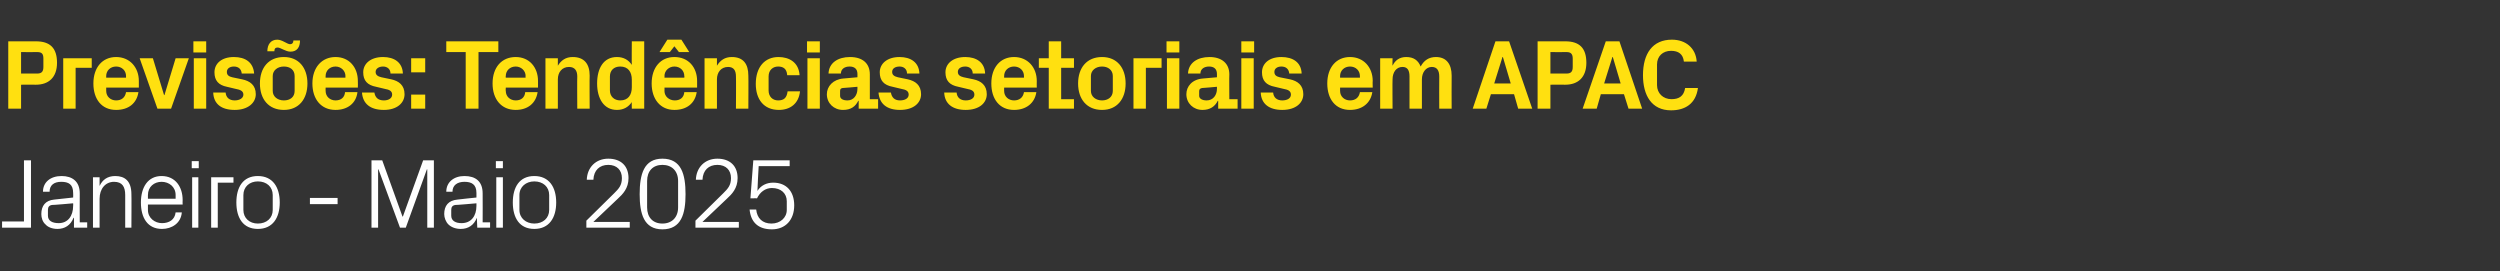
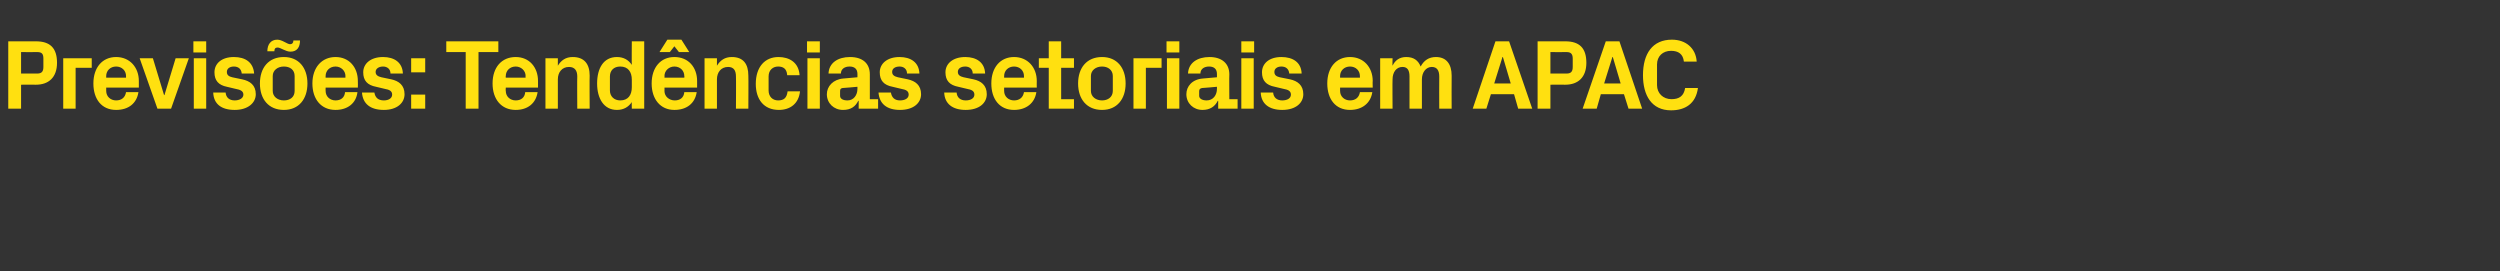
<svg xmlns="http://www.w3.org/2000/svg" version="1.1" width="605px" height="65.7px" viewBox="0 -7 605 65.7" style="top:-7px">
  <rect x="0" y="-7" width="605" height="65.7" fill="#333333" stroke="none" />
  <desc>Previs es: Tend ncias setoriais em APAC Janeiro Maio 2025</desc>
  <defs />
  <g id="Polygon56387">
-     <path d="M 7.5 48.1 L 0.5 48.1 L 0.5 46.6 L 5.8 46.6 L 5.8 31.8 L 7.5 31.8 L 7.5 48.1 Z M 17.7 39.7 C 17.7 37.6 16.6 37 14.8 37 C 13.1 37 12 37.8 12 39.4 C 12 39.4 10.4 39.4 10.4 39.4 C 10.4 37.1 12.2 35.6 14.9 35.6 C 17.5 35.6 19.3 36.9 19.3 39.8 C 19.27 39.77 19.3 46.8 19.3 46.8 L 21.1 46.8 L 21.1 48.1 L 17.9 48.1 L 17.9 45.7 C 17.9 45.7 17.81 45.74 17.8 45.7 C 17.1 47.5 15.7 48.4 13.9 48.4 C 12.7 48.4 11.6 48 11 47.3 C 10.3 46.7 10 45.7 10 44.8 C 10 42.8 11 41.5 13.1 41.3 C 13.1 41.28 17.7 40.8 17.7 40.8 C 17.7 40.8 17.74 39.72 17.7 39.7 Z M 12.6 42.6 C 11.9 42.7 11.6 43.1 11.6 43.8 C 11.6 43.8 11.6 45.2 11.6 45.2 C 11.6 46.4 12.6 47 14.2 47 C 16.4 47 17.7 45.3 17.7 42.8 C 17.74 42.79 17.7 42.2 17.7 42.2 C 17.7 42.2 12.65 42.65 12.6 42.6 Z M 30.3 40.2 C 30.3 38.2 29.6 37 27.6 37 C 25.5 37 24.1 38.7 24.1 41.1 C 24.1 41.09 24.1 48.1 24.1 48.1 L 22.5 48.1 L 22.5 35.9 L 24.1 35.9 C 24.1 35.9 24.1 38.02 24.1 38 C 24.8 36.5 26 35.6 27.9 35.6 C 30.2 35.6 31.8 36.8 31.8 40 C 31.85 39.96 31.8 48.1 31.8 48.1 L 30.3 48.1 C 30.3 48.1 30.29 40.25 30.3 40.2 Z M 42.5 40.2 C 42.5 38.2 40.9 37 39.1 37 C 37.3 37 35.8 38.2 35.8 40.2 C 35.81 40.2 35.8 41.1 35.8 41.1 L 42.5 41.1 C 42.5 41.1 42.48 40.2 42.5 40.2 Z M 44 44.4 C 43.8 47 41.6 48.4 39.2 48.4 C 35.7 48.4 34.1 45.7 34.1 42 C 34.1 38.3 35.8 35.6 39.1 35.6 C 42.5 35.6 44.2 38.3 44.2 41.4 C 44.16 41.45 44.2 42.5 44.2 42.5 L 35.8 42.5 C 35.8 42.5 35.81 43.8 35.8 43.8 C 35.8 45.8 37.5 47 39.2 47 C 40.9 47 42.3 46.2 42.5 44.4 C 42.5 44.4 44 44.4 44 44.4 Z M 46.5 48.1 L 46.5 35.9 L 48 35.9 L 48 48.1 L 46.5 48.1 Z M 48.1 33.7 L 46.4 33.7 L 46.4 32 L 48.1 32 L 48.1 33.7 Z M 51.1 35.9 L 56.5 35.9 L 56.5 37.2 L 52.7 37.2 L 52.7 48.1 L 51.1 48.1 L 51.1 35.9 Z M 62.4 35.6 C 66 35.6 67.7 38.3 67.7 42 C 67.7 45.7 66 48.4 62.4 48.4 C 58.8 48.4 57.2 45.7 57.2 42 C 57.2 38.3 58.8 35.6 62.4 35.6 Z M 66 40.2 C 66 38.2 64.5 36.9 62.4 36.9 C 60.4 36.9 58.9 38.2 58.9 40.2 C 58.9 40.2 58.9 43.8 58.9 43.8 C 58.9 45.8 60.4 47.1 62.4 47.1 C 64.5 47.1 66 45.8 66 43.8 C 66 43.8 66 40.2 66 40.2 Z M 75 40.9 L 81.7 40.9 L 81.7 42.4 L 75 42.4 L 75 40.9 Z M 97.4 45.4 L 97.5 45.4 L 102.4 31.8 L 105 31.8 L 105 48.1 L 103.4 48.1 L 103.4 34 L 103.3 34 L 98.2 48.1 L 96.8 48.1 L 91.6 34 L 91.5 34 L 91.5 48.1 L 89.9 48.1 L 89.9 31.8 L 92.5 31.8 L 97.4 45.4 Z M 115.3 39.7 C 115.3 37.6 114.1 37 112.4 37 C 110.7 37 109.5 37.8 109.5 39.4 C 109.5 39.4 108 39.4 108 39.4 C 108 37.1 109.8 35.6 112.4 35.6 C 115.1 35.6 116.8 36.9 116.8 39.8 C 116.83 39.77 116.8 46.8 116.8 46.8 L 118.6 46.8 L 118.6 48.1 L 115.5 48.1 L 115.4 45.7 C 115.4 45.7 115.37 45.74 115.4 45.7 C 114.7 47.5 113.3 48.4 111.5 48.4 C 110.3 48.4 109.2 48 108.5 47.3 C 107.9 46.7 107.5 45.7 107.5 44.8 C 107.5 42.8 108.5 41.5 110.7 41.3 C 110.66 41.28 115.3 40.8 115.3 40.8 C 115.3 40.8 115.29 39.72 115.3 39.7 Z M 110.2 42.6 C 109.5 42.7 109.2 43.1 109.2 43.8 C 109.2 43.8 109.2 45.2 109.2 45.2 C 109.2 46.4 110.2 47 111.7 47 C 114 47 115.3 45.3 115.3 42.8 C 115.29 42.79 115.3 42.2 115.3 42.2 C 115.3 42.2 110.21 42.65 110.2 42.6 Z M 120.1 48.1 L 120.1 35.9 L 121.7 35.9 L 121.7 48.1 L 120.1 48.1 Z M 121.7 33.7 L 120 33.7 L 120 32 L 121.7 32 L 121.7 33.7 Z M 129.3 35.6 C 132.9 35.6 134.6 38.3 134.6 42 C 134.6 45.7 132.9 48.4 129.3 48.4 C 125.7 48.4 124.1 45.7 124.1 42 C 124.1 38.3 125.7 35.6 129.3 35.6 Z M 132.9 40.2 C 132.9 38.2 131.4 36.9 129.3 36.9 C 127.3 36.9 125.7 38.2 125.7 40.2 C 125.7 40.2 125.7 43.8 125.7 43.8 C 125.7 45.8 127.3 47.1 129.3 47.1 C 131.4 47.1 132.9 45.8 132.9 43.8 C 132.9 43.8 132.9 40.2 132.9 40.2 Z M 143.6 46.7 L 152.4 46.7 L 152.4 48.1 L 141.9 48.1 L 141.9 46.4 C 141.9 46.4 148.56 39.84 148.6 39.8 C 149.7 38.7 150.5 37.9 150.5 36.1 C 150.5 34.2 149.3 32.9 147.2 32.9 C 145.1 32.9 143.7 34.2 143.6 36.5 C 143.6 36.5 142 36.5 142 36.5 C 142.1 33.5 144.2 31.4 147.2 31.4 C 150.3 31.4 152.1 33.2 152.1 36.1 C 152.1 38.6 150.7 40 149.5 41.1 C 149.47 41.11 143.6 46.7 143.6 46.7 L 143.6 46.7 Z M 160.3 48.5 C 155.8 48.5 154.8 44.7 154.8 40 C 154.8 35.2 155.8 31.4 160.3 31.4 C 164.9 31.4 165.9 35.2 165.9 40 C 165.9 44.7 164.9 48.5 160.3 48.5 Z M 164.1 36.8 C 164.1 34.4 162.6 32.9 160.3 32.9 C 158 32.9 156.6 34.4 156.6 36.8 C 156.6 36.8 156.6 43.2 156.6 43.2 C 156.6 45.6 158 47.1 160.3 47.1 C 162.6 47.1 164.1 45.6 164.1 43.2 C 164.1 43.2 164.1 36.8 164.1 36.8 Z M 170 46.7 L 178.8 46.7 L 178.8 48.1 L 168.3 48.1 L 168.3 46.4 C 168.3 46.4 174.96 39.84 175 39.8 C 176.1 38.7 176.9 37.9 176.9 36.1 C 176.9 34.2 175.7 32.9 173.6 32.9 C 171.5 32.9 170.1 34.2 170 36.5 C 170 36.5 168.4 36.5 168.4 36.5 C 168.5 33.5 170.6 31.4 173.6 31.4 C 176.7 31.4 178.5 33.2 178.5 36.1 C 178.5 38.6 177.1 40 175.9 41.1 C 175.87 41.11 170 46.7 170 46.7 L 170 46.7 Z M 181.6 41 L 182.3 31.8 L 191.1 31.8 L 191.1 33.2 L 183.6 33.2 C 183.6 33.2 183.26 39.17 183.3 39.2 C 184.1 37.9 185.5 37.2 187.1 37.2 C 190.3 37.2 192.2 39.3 192.2 42.7 C 192.2 46.2 190.1 48.5 186.8 48.5 C 183.5 48.5 181.7 46.8 181.4 43.7 C 181.4 43.7 183 43.7 183 43.7 C 183.2 45.8 184.5 47.1 186.7 47.1 C 188.8 47.1 190.4 45.7 190.4 43.8 C 190.4 43.8 190.4 41.7 190.4 41.7 C 190.4 39.8 189 38.5 186.8 38.5 C 185.2 38.5 183.9 39.5 183.2 41 C 183.24 40.97 181.6 41 181.6 41 Z " stroke="none" fill="#fff" />
-   </g>
+     </g>
  <g id="Polygon56386">
    <path d="M 5.1 13.5 L 5.1 19.3 L 2 19.3 L 2 3 C 2 3 8.66 3 8.7 3 C 12.1 3 13.8 4.6 13.8 8.2 C 13.8 11.7 11.8 13.5 8.7 13.5 C 8.69 13.46 5.1 13.5 5.1 13.5 Z M 9 10.8 C 10.1 10.8 10.5 10.3 10.5 9.2 C 10.5 9.2 10.5 7.2 10.5 7.2 C 10.5 6.1 10.2 5.6 9 5.6 C 9 5.64 5.1 5.6 5.1 5.6 L 5.1 10.8 C 5.1 10.8 9 10.82 9 10.8 Z M 15.3 7.1 L 22.2 7.1 L 22.2 9.4 L 18.3 9.4 L 18.3 19.3 L 15.3 19.3 L 15.3 7.1 Z M 25.7 11.8 L 30.5 11.8 C 30.5 11.8 30.5 11.4 30.5 11.4 C 30.5 10.1 29.5 9.1 28.1 9.1 C 26.7 9.1 25.7 10.1 25.7 11.4 C 25.7 11.4 25.7 11.8 25.7 11.8 Z M 28.1 6.8 C 31.4 6.8 33.6 9.3 33.6 12.6 C 33.58 12.65 33.6 14.2 33.6 14.2 L 25.7 14.2 C 25.7 14.2 25.7 14.98 25.7 15 C 25.7 16.4 26.8 17.3 28.1 17.3 C 29.4 17.3 30.3 16.6 30.5 15.3 C 30.5 15.3 33.5 15.3 33.5 15.3 C 33.1 18 31.1 19.6 28.1 19.6 C 24.6 19.6 22.6 17 22.6 13.2 C 22.6 9.3 24.8 6.8 28.1 6.8 Z M 39.8 16 L 42.5 7.1 L 45.7 7.1 L 41.4 19.3 L 38.1 19.3 L 33.8 7.1 L 37 7.1 L 39.7 16 L 39.8 16 Z M 46.9 19.3 L 46.9 7.1 L 49.9 7.1 L 49.9 19.3 L 46.9 19.3 Z M 49.9 5.7 L 46.8 5.7 L 46.8 3 L 49.9 3 L 49.9 5.7 Z M 58.6 12.2 C 60.5 12.6 61.9 13.6 61.9 15.8 C 61.9 17.9 60 19.6 56.8 19.6 C 53.5 19.6 51.7 18.1 51.6 15.4 C 51.6 15.4 54.6 15.4 54.6 15.4 C 54.7 16.6 55.5 17.3 56.8 17.3 C 57.9 17.3 58.9 16.8 58.9 15.9 C 58.9 15 58.1 14.7 57 14.5 C 57 14.5 54.9 14 54.9 14 C 52.9 13.6 51.9 12.5 51.9 10.5 C 51.9 8.4 53.6 6.8 56.6 6.8 C 59.4 6.8 61.3 8.1 61.5 10.8 C 61.5 10.8 58.5 10.8 58.5 10.8 C 58.4 9.7 57.7 9.1 56.6 9.1 C 55.6 9.1 54.9 9.6 54.9 10.4 C 54.9 11.2 55.4 11.5 56.2 11.7 C 56.2 11.7 58.6 12.2 58.6 12.2 Z M 68.7 19.6 C 65 19.6 62.9 17 62.9 13.2 C 62.9 9.4 65 6.8 68.7 6.8 C 72.3 6.8 74.4 9.4 74.4 13.2 C 74.4 17 72.3 19.6 68.7 19.6 Z M 71.3 11.4 C 71.3 9.9 70.2 9.1 68.7 9.1 C 67.2 9.1 66 10 66 11.4 C 66 11.4 66 15 66 15 C 66 16.4 67.2 17.3 68.7 17.3 C 70.2 17.3 71.3 16.5 71.3 15 C 71.3 15 71.3 11.4 71.3 11.4 Z M 72.6 2.8 C 72.6 4.4 71.9 5.5 70.3 5.5 C 69.1 5.5 67.9 4.5 67.2 4.5 C 66.6 4.5 66.4 4.8 66.4 5.4 C 66.4 5.4 64.7 5.4 64.7 5.4 C 64.7 3.8 65.5 2.6 67.1 2.6 C 68.3 2.6 69.5 3.7 70.2 3.7 C 70.7 3.7 71 3.4 71 2.8 C 71 2.8 72.6 2.8 72.6 2.8 Z M 78.8 11.8 L 83.6 11.8 C 83.6 11.8 83.57 11.4 83.6 11.4 C 83.6 10.1 82.5 9.1 81.2 9.1 C 79.8 9.1 78.8 10.1 78.8 11.4 C 78.77 11.4 78.8 11.8 78.8 11.8 Z M 81.2 6.8 C 84.5 6.8 86.6 9.3 86.6 12.6 C 86.64 12.65 86.6 14.2 86.6 14.2 L 78.8 14.2 C 78.8 14.2 78.77 14.98 78.8 15 C 78.8 16.4 79.9 17.3 81.2 17.3 C 82.5 17.3 83.4 16.6 83.5 15.3 C 83.5 15.3 86.5 15.3 86.5 15.3 C 86.2 18 84.1 19.6 81.2 19.6 C 77.7 19.6 75.6 17 75.6 13.2 C 75.6 9.3 77.9 6.8 81.2 6.8 Z M 94.7 12.2 C 96.5 12.6 97.9 13.6 97.9 15.8 C 97.9 17.9 96.1 19.6 92.9 19.6 C 89.6 19.6 87.8 18.1 87.6 15.4 C 87.6 15.4 90.6 15.4 90.6 15.4 C 90.8 16.6 91.5 17.3 92.9 17.3 C 94 17.3 94.9 16.8 94.9 15.9 C 94.9 15 94.2 14.7 93.1 14.5 C 93.1 14.5 91 14 91 14 C 88.9 13.6 87.9 12.5 87.9 10.5 C 87.9 8.4 89.7 6.8 92.7 6.8 C 95.4 6.8 97.4 8.1 97.5 10.8 C 97.5 10.8 94.5 10.8 94.5 10.8 C 94.5 9.7 93.7 9.1 92.7 9.1 C 91.7 9.1 90.9 9.6 90.9 10.4 C 90.9 11.2 91.5 11.5 92.3 11.7 C 92.3 11.7 94.7 12.2 94.7 12.2 Z M 102.9 19.3 L 99.5 19.3 L 99.5 15.9 L 102.9 15.9 L 102.9 19.3 Z M 102.9 10.5 L 99.5 10.5 L 99.5 7.1 L 102.9 7.1 L 102.9 10.5 Z M 108 3 L 120.6 3 L 120.6 5.6 L 115.8 5.6 L 115.8 19.3 L 112.7 19.3 L 112.7 5.6 L 108 5.6 L 108 3 Z M 122.4 11.8 L 127.2 11.8 C 127.2 11.8 127.15 11.4 127.2 11.4 C 127.2 10.1 126.1 9.1 124.8 9.1 C 123.4 9.1 122.4 10.1 122.4 11.4 C 122.35 11.4 122.4 11.8 122.4 11.8 Z M 124.8 6.8 C 128.1 6.8 130.2 9.3 130.2 12.6 C 130.22 12.65 130.2 14.2 130.2 14.2 L 122.4 14.2 C 122.4 14.2 122.35 14.98 122.4 15 C 122.4 16.4 123.5 17.3 124.8 17.3 C 126.1 17.3 127 16.6 127.1 15.3 C 127.1 15.3 130.1 15.3 130.1 15.3 C 129.7 18 127.7 19.6 124.8 19.6 C 121.3 19.6 119.2 17 119.2 13.2 C 119.2 9.3 121.4 6.8 124.8 6.8 Z M 135 8.9 C 135.8 7.6 136.9 6.8 138.6 6.8 C 141.4 6.8 142.7 8.5 142.7 11.3 C 142.65 11.3 142.7 19.3 142.7 19.3 L 139.7 19.3 C 139.7 19.3 139.65 11.52 139.7 11.5 C 139.7 10.1 139.1 9.2 137.7 9.2 C 136 9.2 135 10.5 135 12.2 C 135.02 12.24 135 19.3 135 19.3 L 132 19.3 L 132 7.1 L 135 7.1 C 135 7.1 135.02 8.86 135 8.9 Z M 152.9 12.3 C 152.9 10.4 152 9.1 150.1 9.1 C 148.5 9.1 147.6 10.1 147.6 11.5 C 147.6 11.5 147.6 14.9 147.6 14.9 C 147.6 16.3 148.6 17.3 150.1 17.3 C 152 17.3 152.9 16 152.9 14.1 C 152.9 14.1 152.9 12.3 152.9 12.3 Z M 152.9 19.3 C 152.9 19.3 152.85 17.66 152.9 17.7 C 152.1 18.9 150.9 19.6 149.3 19.6 C 146.1 19.6 144.5 16.8 144.5 13.2 C 144.5 9.6 146 6.8 149.3 6.8 C 150.9 6.8 152.1 7.5 152.9 8.7 C 152.85 8.74 152.9 3 152.9 3 L 155.9 3 L 155.9 19.3 L 152.9 19.3 Z M 160.8 11.8 L 165.6 11.8 C 165.6 11.8 165.65 11.4 165.6 11.4 C 165.6 10.1 164.6 9.1 163.2 9.1 C 161.9 9.1 160.8 10.1 160.8 11.4 C 160.85 11.4 160.8 11.8 160.8 11.8 Z M 163.2 6.8 C 166.6 6.8 168.7 9.3 168.7 12.6 C 168.72 12.65 168.7 14.2 168.7 14.2 L 160.8 14.2 C 160.8 14.2 160.85 14.98 160.8 15 C 160.8 16.4 162 17.3 163.3 17.3 C 164.6 17.3 165.5 16.6 165.6 15.3 C 165.6 15.3 168.6 15.3 168.6 15.3 C 168.2 18 166.2 19.6 163.2 19.6 C 159.8 19.6 157.7 17 157.7 13.2 C 157.7 9.3 159.9 6.8 163.2 6.8 Z M 162.1 5.6 L 159.6 5.6 L 161.5 2.6 L 164.9 2.6 L 166.8 5.6 L 164.3 5.6 L 163.2 4.2 L 162.1 5.6 Z M 173.5 8.9 C 174.3 7.6 175.4 6.8 177.1 6.8 C 179.9 6.8 181.1 8.5 181.1 11.3 C 181.15 11.3 181.1 19.3 181.1 19.3 L 178.1 19.3 C 178.1 19.3 178.15 11.52 178.1 11.5 C 178.1 10.1 177.6 9.2 176.2 9.2 C 174.5 9.2 173.5 10.5 173.5 12.2 C 173.52 12.24 173.5 19.3 173.5 19.3 L 170.5 19.3 L 170.5 7.1 L 173.5 7.1 C 173.5 7.1 173.52 8.86 173.5 8.9 Z M 188.4 6.8 C 191 6.8 193.3 8.1 193.5 11.2 C 193.5 11.2 190.5 11.2 190.5 11.2 C 190.4 9.6 189.5 9.1 188.3 9.1 C 187.1 9.1 186 9.9 186 11.5 C 186 11.5 186 14.9 186 14.9 C 186 16.4 187 17.3 188.3 17.3 C 189.7 17.3 190.4 16.7 190.6 15.1 C 190.6 15.1 193.6 15.1 193.6 15.1 C 193.3 18.1 191.2 19.6 188.5 19.6 C 184.8 19.6 182.9 17 182.9 13.3 C 182.9 9.2 185.1 6.8 188.4 6.8 Z M 195.4 19.3 L 195.4 7.1 L 198.4 7.1 L 198.4 19.3 L 195.4 19.3 Z M 198.4 5.7 L 195.3 5.7 L 195.3 3 L 198.4 3 L 198.4 5.7 Z M 207.5 14.5 C 207.52 14.5 207.5 14 207.5 14 C 207.5 14 203.92 14.33 203.9 14.3 C 203.4 14.4 203.3 14.6 203.3 15.1 C 203.3 15.1 203.3 16.2 203.3 16.2 C 203.3 16.9 204 17.3 205.1 17.3 C 206.6 17.3 207.5 16 207.5 14.5 Z M 207.5 10.9 C 207.5 9.7 206.8 9.1 205.6 9.1 C 204.4 9.1 203.5 9.7 203.5 10.8 C 203.5 10.8 200.5 10.8 200.5 10.8 C 200.6 8.2 202.8 6.8 205.7 6.8 C 208.7 6.8 210.5 8.3 210.5 11 C 210.48 10.99 210.5 17 210.5 17 L 212.5 17 L 212.5 19.3 L 207.8 19.3 L 207.8 17.4 C 207.8 17.4 207.69 17.42 207.7 17.4 C 207 18.8 205.9 19.6 204 19.6 C 201.8 19.6 200.1 18 200.1 15.8 C 200.1 13.9 201.6 12.2 204.1 12 C 204.14 12.02 207.5 11.7 207.5 11.7 C 207.5 11.7 207.52 10.94 207.5 10.9 Z M 219.7 12.2 C 221.5 12.6 222.9 13.6 222.9 15.8 C 222.9 17.9 221.1 19.6 217.8 19.6 C 214.6 19.6 212.8 18.1 212.6 15.4 C 212.6 15.4 215.6 15.4 215.6 15.4 C 215.8 16.6 216.5 17.3 217.8 17.3 C 219 17.3 219.9 16.8 219.9 15.9 C 219.9 15 219.2 14.7 218.1 14.5 C 218.1 14.5 216 14 216 14 C 213.9 13.6 212.9 12.5 212.9 10.5 C 212.9 8.4 214.7 6.8 217.7 6.8 C 220.4 6.8 222.4 8.1 222.5 10.8 C 222.5 10.8 219.5 10.8 219.5 10.8 C 219.5 9.7 218.7 9.1 217.7 9.1 C 216.6 9.1 215.9 9.6 215.9 10.4 C 215.9 11.2 216.5 11.5 217.3 11.7 C 217.3 11.7 219.7 12.2 219.7 12.2 Z M 235.6 12.2 C 237.4 12.6 238.8 13.6 238.8 15.8 C 238.8 17.9 237 19.6 233.7 19.6 C 230.5 19.6 228.6 18.1 228.5 15.4 C 228.5 15.4 231.5 15.4 231.5 15.4 C 231.6 16.6 232.4 17.3 233.7 17.3 C 234.9 17.3 235.8 16.8 235.8 15.9 C 235.8 15 235.1 14.7 234 14.5 C 234 14.5 231.9 14 231.9 14 C 229.8 13.6 228.8 12.5 228.8 10.5 C 228.8 8.4 230.6 6.8 233.6 6.8 C 236.3 6.8 238.3 8.1 238.4 10.8 C 238.4 10.8 235.4 10.8 235.4 10.8 C 235.4 9.7 234.6 9.1 233.6 9.1 C 232.5 9.1 231.8 9.6 231.8 10.4 C 231.8 11.2 232.4 11.5 233.2 11.7 C 233.2 11.7 235.6 12.2 235.6 12.2 Z M 243 11.8 L 247.8 11.8 C 247.8 11.8 247.8 11.4 247.8 11.4 C 247.8 10.1 246.8 9.1 245.4 9.1 C 244 9.1 243 10.1 243 11.4 C 243 11.4 243 11.8 243 11.8 Z M 245.4 6.8 C 248.7 6.8 250.9 9.3 250.9 12.6 C 250.87 12.65 250.9 14.2 250.9 14.2 L 243 14.2 C 243 14.2 243 14.98 243 15 C 243 16.4 244.1 17.3 245.4 17.3 C 246.7 17.3 247.6 16.6 247.8 15.3 C 247.8 15.3 250.8 15.3 250.8 15.3 C 250.4 18 248.3 19.6 245.4 19.6 C 241.9 19.6 239.9 17 239.9 13.2 C 239.9 9.3 242.1 6.8 245.4 6.8 Z M 256.8 17 L 259.9 17 L 259.9 19.3 L 253.8 19.3 L 253.8 9.4 L 251.4 9.4 L 251.4 7.1 L 253.8 7.1 L 253.8 3 L 256.8 3 L 256.8 7.1 L 259.9 7.1 L 259.9 9.4 L 256.8 9.4 L 256.8 17 Z M 266.7 19.6 C 263 19.6 260.9 17 260.9 13.2 C 260.9 9.4 263 6.8 266.7 6.8 C 270.3 6.8 272.4 9.4 272.4 13.2 C 272.4 17 270.3 19.6 266.7 19.6 Z M 269.3 11.4 C 269.3 9.9 268.1 9.1 266.7 9.1 C 265.2 9.1 264 10 264 11.4 C 264 11.4 264 15 264 15 C 264 16.4 265.2 17.3 266.7 17.3 C 268.1 17.3 269.3 16.5 269.3 15 C 269.3 15 269.3 11.4 269.3 11.4 Z M 274.3 7.1 L 281.1 7.1 L 281.1 9.4 L 277.3 9.4 L 277.3 19.3 L 274.3 19.3 L 274.3 7.1 Z M 282.4 19.3 L 282.4 7.1 L 285.4 7.1 L 285.4 19.3 L 282.4 19.3 Z M 285.4 5.7 L 282.3 5.7 L 282.3 3 L 285.4 3 L 285.4 5.7 Z M 294.5 14.5 C 294.5 14.5 294.5 14 294.5 14 C 294.5 14 290.9 14.33 290.9 14.3 C 290.4 14.4 290.2 14.6 290.2 15.1 C 290.2 15.1 290.2 16.2 290.2 16.2 C 290.2 16.9 291 17.3 292 17.3 C 293.6 17.3 294.5 16 294.5 14.5 Z M 294.5 10.9 C 294.5 9.7 293.8 9.1 292.6 9.1 C 291.4 9.1 290.5 9.7 290.5 10.8 C 290.5 10.8 287.5 10.8 287.5 10.8 C 287.6 8.2 289.8 6.8 292.7 6.8 C 295.6 6.8 297.5 8.3 297.5 11 C 297.45 10.99 297.5 17 297.5 17 L 299.5 17 L 299.5 19.3 L 294.8 19.3 L 294.8 17.4 C 294.8 17.4 294.67 17.42 294.7 17.4 C 294 18.8 292.8 19.6 291 19.6 C 288.8 19.6 287.1 18 287.1 15.8 C 287.1 13.9 288.5 12.2 291.1 12 C 291.11 12.02 294.5 11.7 294.5 11.7 C 294.5 11.7 294.5 10.94 294.5 10.9 Z M 300.4 19.3 L 300.4 7.1 L 303.4 7.1 L 303.4 19.3 L 300.4 19.3 Z M 303.5 5.7 L 300.4 5.7 L 300.4 3 L 303.5 3 L 303.5 5.7 Z M 312.2 12.2 C 314 12.6 315.4 13.6 315.4 15.8 C 315.4 17.9 313.6 19.6 310.3 19.6 C 307.1 19.6 305.2 18.1 305.1 15.4 C 305.1 15.4 308.1 15.4 308.1 15.4 C 308.2 16.6 309 17.3 310.3 17.3 C 311.5 17.3 312.4 16.8 312.4 15.9 C 312.4 15 311.7 14.7 310.6 14.5 C 310.6 14.5 308.5 14 308.5 14 C 306.4 13.6 305.4 12.5 305.4 10.5 C 305.4 8.4 307.1 6.8 310.1 6.8 C 312.9 6.8 314.9 8.1 315 10.8 C 315 10.8 312 10.8 312 10.8 C 311.9 9.7 311.2 9.1 310.1 9.1 C 309.1 9.1 308.4 9.6 308.4 10.4 C 308.4 11.2 308.9 11.5 309.7 11.7 C 309.7 11.7 312.2 12.2 312.2 12.2 Z M 324.3 11.8 L 329.1 11.8 C 329.1 11.8 329.08 11.4 329.1 11.4 C 329.1 10.1 328.1 9.1 326.7 9.1 C 325.3 9.1 324.3 10.1 324.3 11.4 C 324.28 11.4 324.3 11.8 324.3 11.8 Z M 326.7 6.8 C 330 6.8 332.2 9.3 332.2 12.6 C 332.15 12.65 332.2 14.2 332.2 14.2 L 324.3 14.2 C 324.3 14.2 324.28 14.98 324.3 15 C 324.3 16.4 325.4 17.3 326.7 17.3 C 328 17.3 328.9 16.6 329.1 15.3 C 329.1 15.3 332.1 15.3 332.1 15.3 C 331.7 18 329.6 19.6 326.7 19.6 C 323.2 19.6 321.2 17 321.2 13.2 C 321.2 9.3 323.4 6.8 326.7 6.8 Z M 347.5 6.8 C 350 6.8 351.3 8.5 351.3 11.3 C 351.26 11.3 351.3 19.3 351.3 19.3 L 348.3 19.3 C 348.3 19.3 348.26 11.52 348.3 11.5 C 348.3 10 347.7 9.2 346.5 9.2 C 345.1 9.2 344.1 10.5 344.1 12.2 C 344.11 12.24 344.1 19.3 344.1 19.3 L 341.1 19.3 C 341.1 19.3 341.11 11.52 341.1 11.5 C 341.1 10 340.6 9.2 339.4 9.2 C 337.9 9.2 337 10.5 337 12.2 C 336.95 12.24 337 19.3 337 19.3 L 334 19.3 L 334 7.1 L 337 7.1 C 337 7.1 336.95 8.86 337 8.9 C 337.6 7.6 338.7 6.8 340.3 6.8 C 342.1 6.8 343.2 7.6 343.8 9.1 C 344.6 7.6 345.8 6.8 347.5 6.8 Z M 366.4 15.8 L 360.8 15.8 L 359.7 19.3 L 356.4 19.3 L 361.9 3 L 365.2 3 L 370.8 19.3 L 367.4 19.3 L 366.4 15.8 Z M 363.6 6.8 L 361.6 13.2 L 365.6 13.2 L 363.7 6.8 L 363.6 6.8 Z M 375.2 13.5 L 375.2 19.3 L 372.1 19.3 L 372.1 3 C 372.1 3 378.76 3 378.8 3 C 382.2 3 383.9 4.6 383.9 8.2 C 383.9 11.7 381.9 13.5 378.8 13.5 C 378.79 13.46 375.2 13.5 375.2 13.5 Z M 379.1 10.8 C 380.2 10.8 380.6 10.3 380.6 9.2 C 380.6 9.2 380.6 7.2 380.6 7.2 C 380.6 6.1 380.2 5.6 379.1 5.6 C 379.1 5.64 375.2 5.6 375.2 5.6 L 375.2 10.8 C 375.2 10.8 379.1 10.82 379.1 10.8 Z M 393 15.8 L 387.4 15.8 L 386.4 19.3 L 383 19.3 L 388.6 3 L 391.9 3 L 397.4 19.3 L 394.1 19.3 L 393 15.8 Z M 390.2 6.8 L 388.2 13.2 L 392.2 13.2 L 390.3 6.8 L 390.2 6.8 Z M 397.6 11.2 C 397.6 6 399.9 2.6 404.6 2.6 C 408 2.6 410.4 4.7 410.6 7.9 C 410.6 7.9 407.5 7.9 407.5 7.9 C 407.3 6.1 406.2 5.3 404.4 5.3 C 402.4 5.3 401 6.6 401 8.6 C 401 8.6 401 13.6 401 13.6 C 401 15.6 402.5 17 404.5 17 C 406.4 17 407.5 16.2 407.8 14.3 C 407.8 14.3 410.9 14.3 410.9 14.3 C 410.4 18.1 407.8 19.7 404.4 19.7 C 399.7 19.7 397.6 16.1 397.6 11.2 Z " stroke="none" fill="#ffe010" />
  </g>
</svg>